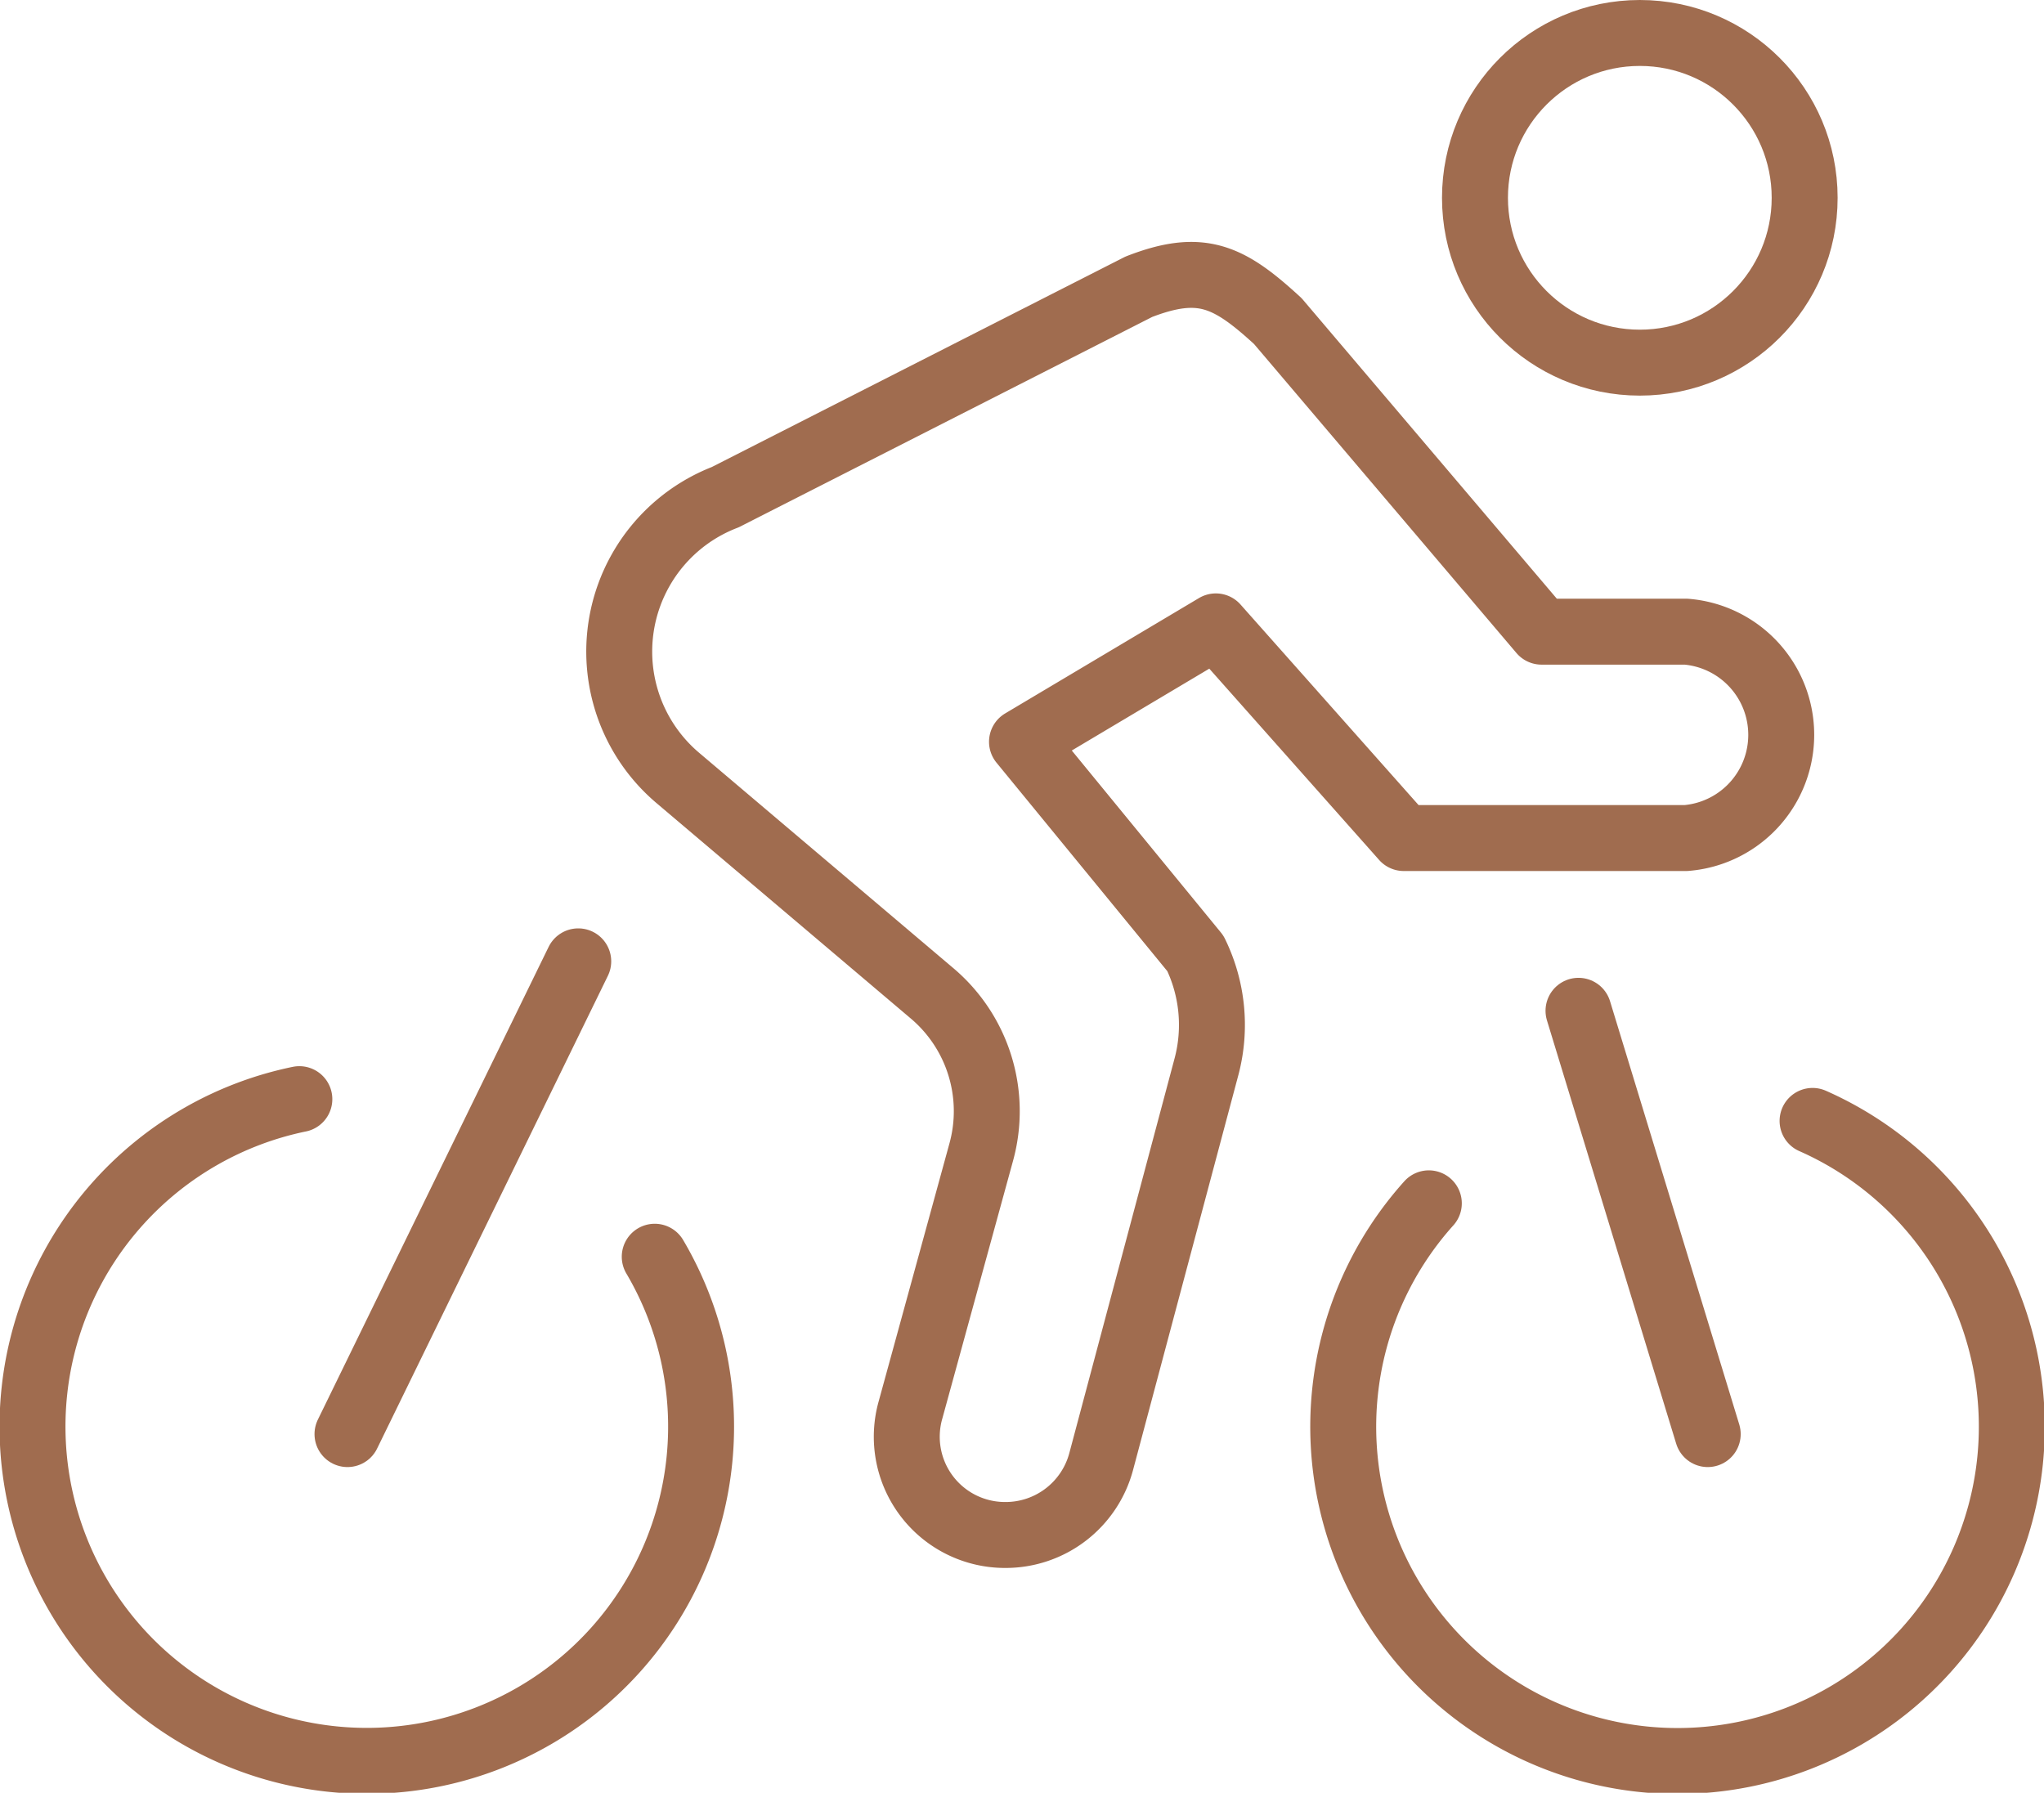
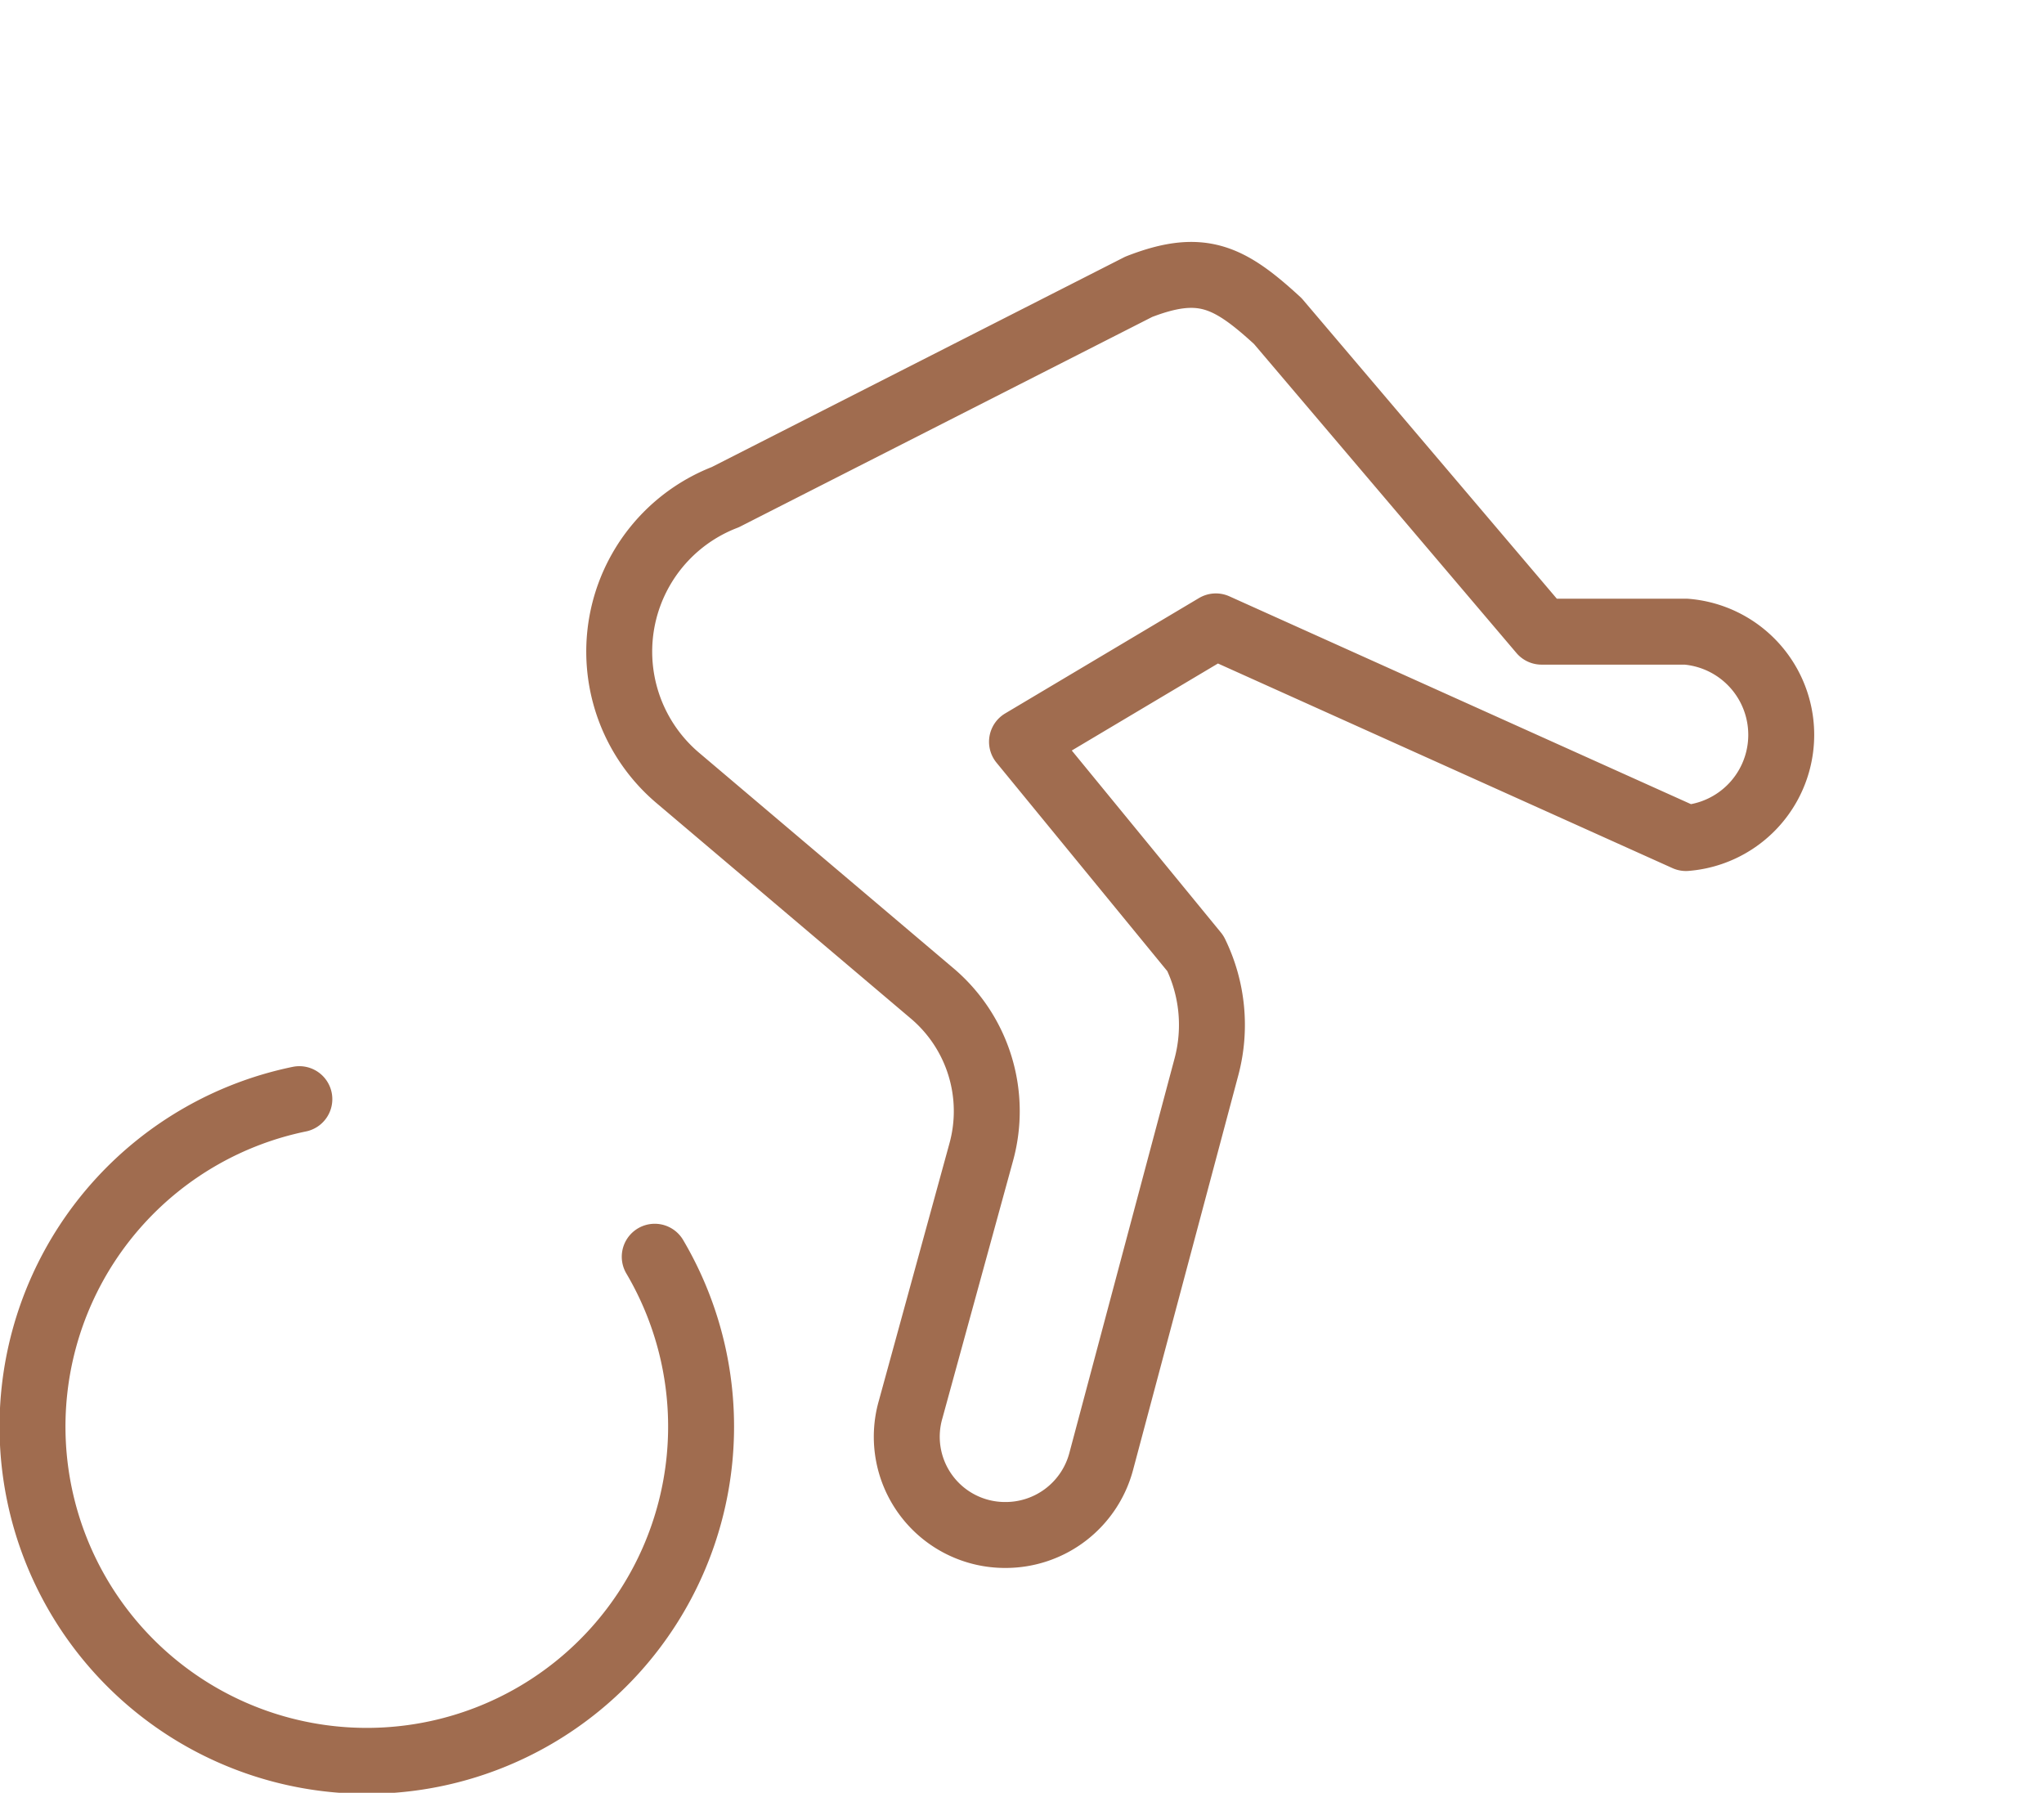
<svg xmlns="http://www.w3.org/2000/svg" viewBox="0 0 31 27.19">
  <defs>
    <style>.cls-1{fill:none;stroke:#a06c4f;stroke-linecap:round;stroke-linejoin:round;}</style>
  </defs>
  <g id="Layer_2" data-name="Layer 2">
    <g id="Layer_2-2" data-name="Layer 2">
      <path class="cls-1" d="M9.93,19.06a5.07,5.07,0,1,1-5.39-2.39" />
-       <path class="cls-1" d="M27.49,17a5.07,5.07,0,1,1-5.82,1.25" />
-       <path class="cls-1" d="M13.81,21.38l1.07-3.9a2.34,2.34,0,0,0-.75-2.42l-3.86-3.27A2.51,2.51,0,0,1,11,7.54l6.27-3.19c.95-.37,1.37-.16,2.11.52l4,4.71h2.19a1.57,1.57,0,0,1,0,3.13H21.29L18.44,9.5,15.5,11.25l2.63,3.21a2.47,2.47,0,0,1,.17,1.71l-1.6,6a1.5,1.5,0,0,1-1.45,1.11h0A1.49,1.49,0,0,1,13.81,21.38Z" />
-       <circle class="cls-1" cx="24.87" cy="3" r="2.5" />
-       <line class="cls-1" x1="5.27" y1="21.75" x2="8.77" y2="14.58" />
-       <line class="cls-1" x1="25.9" y1="21.75" x2="23.94" y2="15.33" />
+       <path class="cls-1" d="M13.81,21.38l1.07-3.9a2.34,2.34,0,0,0-.75-2.42l-3.86-3.27A2.51,2.51,0,0,1,11,7.54l6.27-3.19c.95-.37,1.37-.16,2.11.52l4,4.71h2.19a1.57,1.57,0,0,1,0,3.13L18.44,9.5,15.5,11.25l2.63,3.21a2.47,2.47,0,0,1,.17,1.71l-1.6,6a1.5,1.5,0,0,1-1.45,1.11h0A1.49,1.49,0,0,1,13.81,21.38Z" />
    </g>
  </g>
</svg>